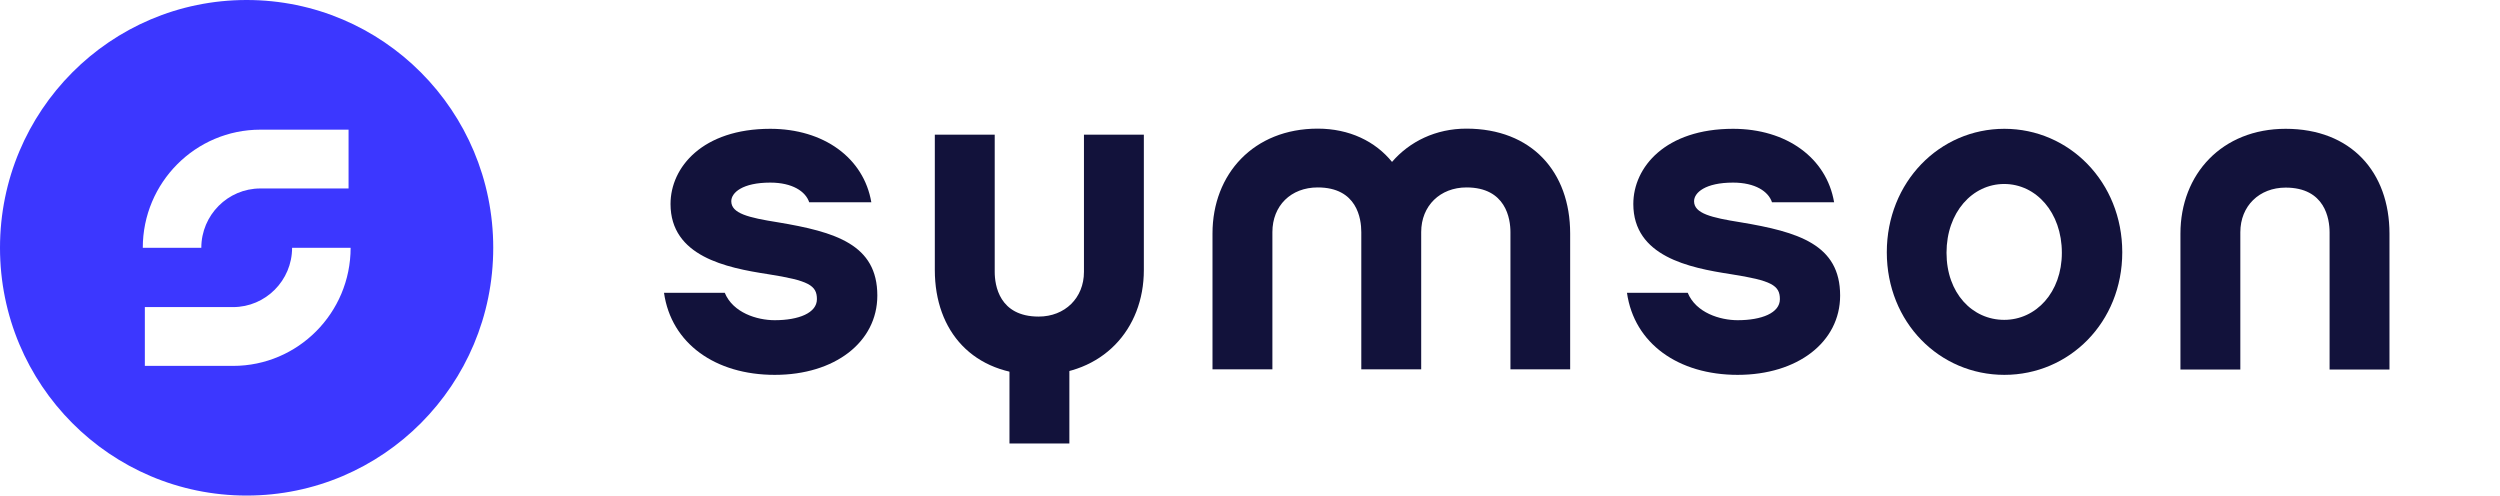
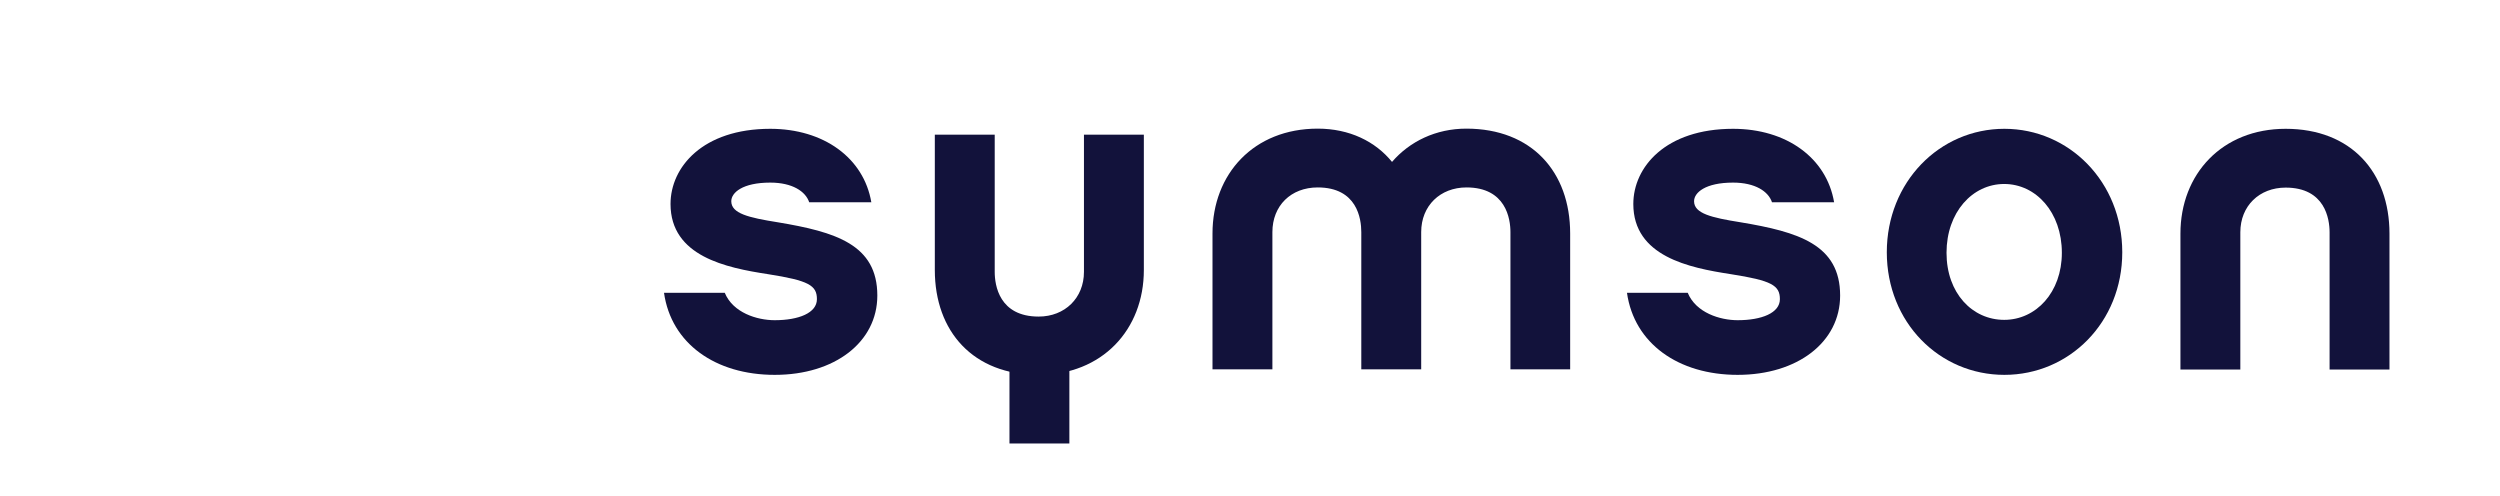
<svg xmlns="http://www.w3.org/2000/svg" width="3264" height="647" viewBox="0 0 3264 647" fill="none">
-   <path d="M1317.97 579.013V462.625H1396.17V579.013H1317.97Z" fill="#12123B" />
+   <path d="M1317.97 579.013V462.625H1396.17V579.013Z" fill="#12123B" />
  <path d="M1011.45 489.415C933.92 489.415 876.335 448.443 866.924 382.257H946.244C956.999 408.371 988.369 418.051 1011.45 418.051C1042.82 418.051 1066.57 408.596 1066.57 390.586C1066.57 372.577 1055.81 366.273 1002.71 357.944C948.261 349.614 875.438 334.756 875.438 266.319C875.438 218.143 917.563 168.166 1005.62 168.166C1075.53 168.166 1127.74 206.212 1137.6 264.068H1056.49C1051.78 249.885 1034.53 238.404 1005.62 238.404C969.547 238.404 954.759 251.461 954.759 262.717C954.759 278.701 977.165 284.104 1015.26 290.182C1090.99 302.789 1145.44 319.223 1145.44 385.859C1145.44 446.642 1089.87 489.415 1011.67 489.415H1011.45Z" fill="#12123B" />
  <path d="M1356.06 489.415C1270.69 489.415 1220.5 432.909 1220.5 352.541V175.82H1298.7V355.017C1298.7 372.352 1304.52 413.324 1356.06 413.324C1390.34 413.324 1415.21 389.011 1415.21 355.017V175.82H1493.41V352.541C1493.41 430.433 1438.96 489.415 1356.06 489.415Z" fill="#12123B" />
  <path d="M2050.22 482.211H1972.03V303.014C1972.03 285.68 1966.2 244.707 1914.66 244.707C1880.38 244.707 1855.51 268.57 1855.51 303.014V482.211H1777.31V303.014C1777.31 285.68 1771.93 244.707 1720.4 244.707C1685.44 244.707 1661.24 268.57 1661.24 303.014V482.211H1583.04V304.815C1583.04 226.923 1637.04 167.941 1720.4 167.941C1761.85 167.941 1795.68 184.6 1817.42 211.389C1840.5 184.6 1874.78 167.941 1914.44 167.941C1999.81 167.941 2050 224.446 2050 304.815V482.211H2050.22Z" fill="#12123B" />
  <path d="M2268.7 489.415C2191.17 489.415 2133.58 448.443 2124.17 382.257H2203.49C2214.25 408.371 2245.62 418.051 2268.7 418.051C2300.07 418.051 2323.82 408.596 2323.82 390.586C2323.82 372.577 2313.06 366.273 2259.74 357.944C2205.29 349.614 2132.46 334.756 2132.46 266.319C2132.46 218.143 2174.59 168.166 2262.65 168.166C2332.56 168.166 2384.77 206.212 2394.62 264.068H2313.51C2308.81 249.885 2291.55 238.404 2262.65 238.404C2226.57 238.404 2211.78 251.461 2211.78 262.717C2211.78 278.701 2234.19 284.104 2272.28 290.182C2348.02 302.789 2402.47 319.223 2402.47 385.859C2402.47 446.642 2346.9 489.415 2268.7 489.415Z" fill="#12123B" />
  <path d="M2770.83 329.353C2770.83 420.978 2701.59 489.415 2616.9 489.415C2532.2 489.415 2463.41 420.978 2463.41 329.353C2463.41 237.729 2532.2 168.166 2616.9 168.166C2701.59 168.166 2770.83 237.729 2770.83 329.353ZM2691.96 330.029C2691.96 277.125 2658.12 240.205 2616.67 240.205C2575.22 240.205 2541.38 277.125 2541.38 330.029C2541.38 382.932 2575.22 417.601 2616.67 417.601C2658.12 417.601 2691.96 381.807 2691.96 330.029Z" fill="#12123B" />
  <path d="M2984.14 168.166C3069.51 168.166 3119.7 224.672 3119.7 305.04V482.436H3041.5V303.239C3041.5 285.905 3035.67 244.933 2984.14 244.933C2949.85 244.933 2924.98 268.795 2924.98 303.239V482.436H2846.78V305.04C2846.78 227.148 2901.23 168.166 2984.14 168.166Z" fill="#12123B" />
-   <path d="M321.986 0C144.076 0 0 144.753 0 323.5C0 502.247 144.076 647 321.986 647C499.896 647 643.972 502.247 643.972 323.5C643.972 144.753 499.896 0 321.986 0ZM339.911 169.292H455.082V246.058H339.911C297.562 246.058 262.832 280.727 262.832 323.5H186.425C186.425 238.404 255.214 169.292 339.911 169.292ZM304.284 477.708H189.113V400.942H304.284C346.633 400.942 381.364 366.273 381.364 323.5H457.771C457.771 408.596 388.982 477.708 304.284 477.708Z" fill="#3C37FF" />
</svg>